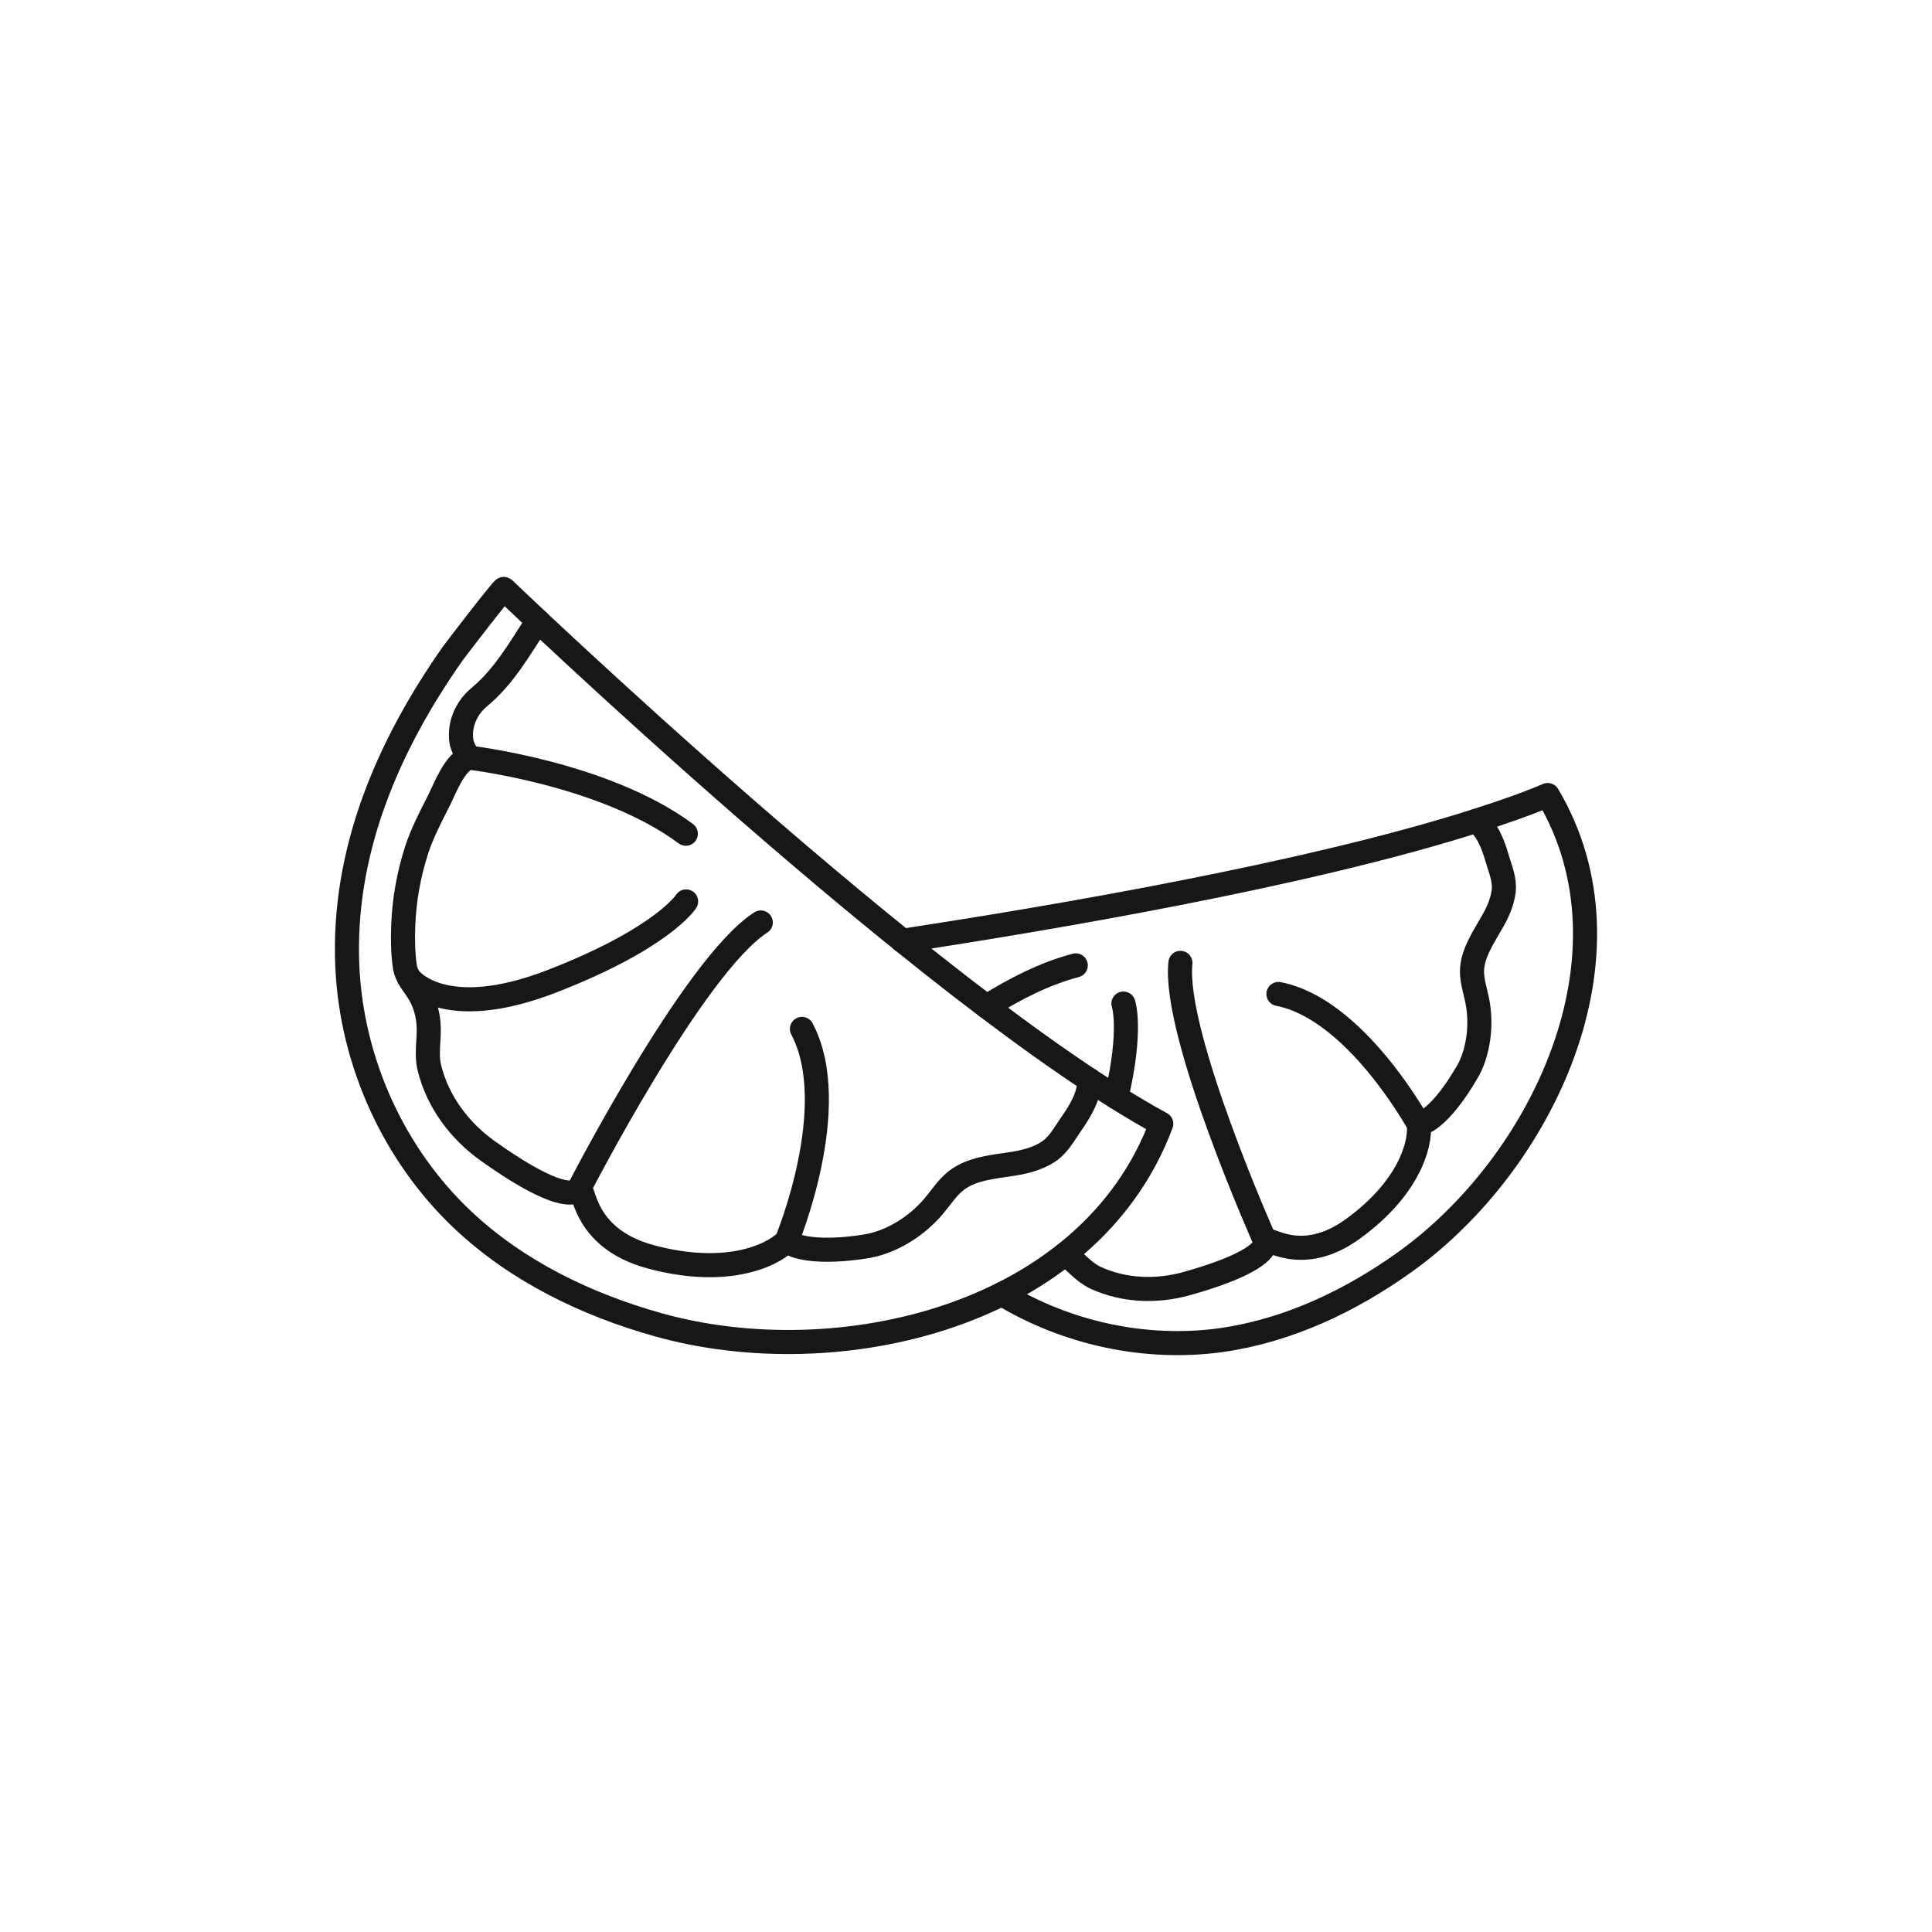
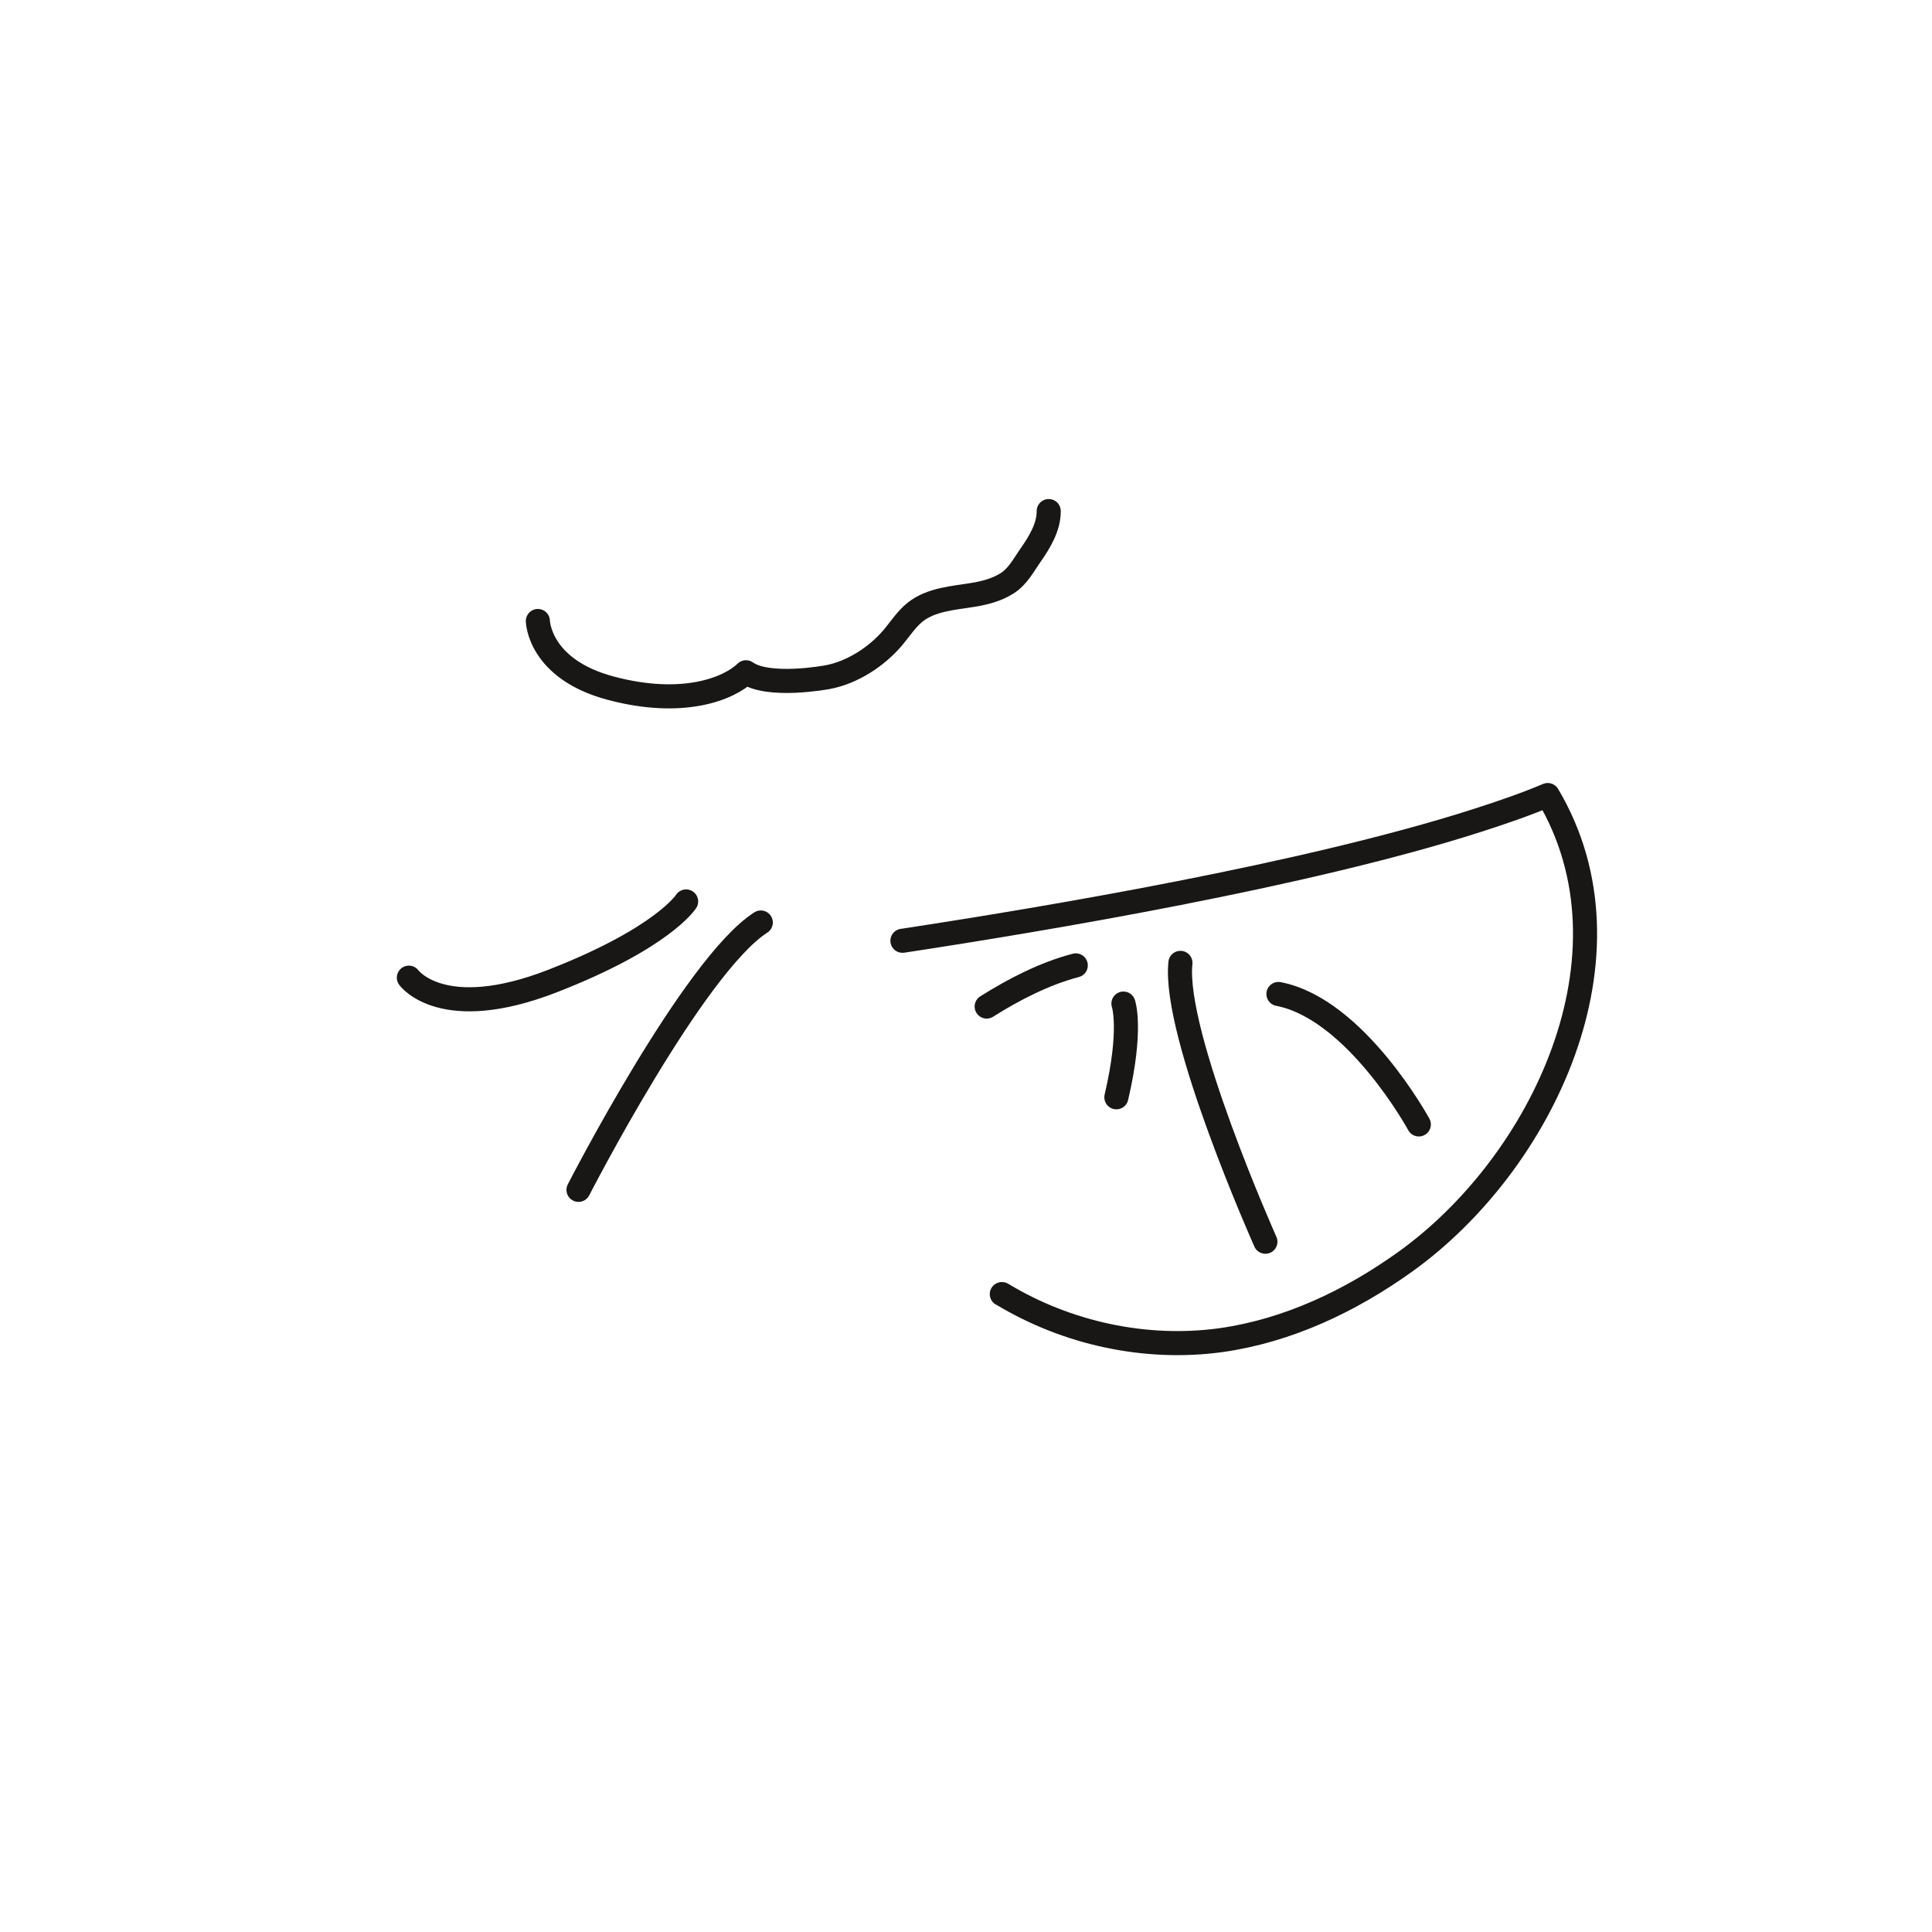
<svg xmlns="http://www.w3.org/2000/svg" id="Calque_1" data-name="Calque 1" viewBox="0 0 600 600">
  <defs>
    <style>
      .cls-1 {
        fill: none;
        stroke: #181716;
        stroke-linecap: round;
        stroke-linejoin: round;
        stroke-width: 7.48px;
      }
    </style>
  </defs>
  <g>
-     <path class="cls-1" d="M156.5,182.89s132.09,126.78,204.14,166.11c-22.37,59.98-100.31,78.09-156.22,62.42-22.31-6.25-43.81-16.62-60.78-32.64-21.44-20.25-34.42-49.08-35.77-78.51-1.63-35.68,12.56-68.62,32.77-97.36.79-1.12,15.54-20.33,15.86-20.03Z" />
-     <path class="cls-1" d="M167.04,192.86c-5.57,8.42-10.34,17.1-18.18,23.62-3.76,3.13-5.96,7.67-5.69,12.65.13,2.42,1.21,4.27,2.53,6.15-4.42,1.19-7.53,9.63-9.35,13.24-2.51,4.96-5.23,10.13-6.95,15.43-2.48,7.65-3.9,15.64-4.18,23.67-.14,4.07-.09,8.26.47,12.3.52,3.7,2.82,5.69,4.64,8.85,1.6,2.78,2.49,5.92,2.75,9.11.39,4.77-.87,9.14.29,13.82,2.59,10.46,9.34,19.47,18.04,25.68,18.57,13.27,26.14,14.24,28.25,12.13s.26,14.9,22.62,20.86c22.36,5.96,36.66.23,42.02-4.94,6.89,4.92,24.92,1.6,25.33,1.52,7.72-1.44,15.33-6.41,20.33-12.34,2.27-2.69,4.18-5.74,6.94-7.92,4.96-3.89,11.69-4.29,17.92-5.3,3.63-.59,7.37-1.57,10.5-3.55,3.42-2.16,5.09-5.56,7.35-8.78,2.75-3.93,5.69-8.71,5.64-13.69" />
-     <path class="cls-1" d="M145.7,235.29s42.04,4.85,67.29,23.63" />
+     <path class="cls-1" d="M167.04,192.86s.26,14.9,22.62,20.86c22.36,5.96,36.66.23,42.02-4.94,6.89,4.92,24.92,1.6,25.33,1.52,7.72-1.44,15.33-6.41,20.33-12.34,2.27-2.69,4.18-5.74,6.94-7.92,4.96-3.89,11.69-4.29,17.92-5.3,3.63-.59,7.37-1.57,10.5-3.55,3.42-2.16,5.09-5.56,7.35-8.78,2.75-3.93,5.69-8.71,5.64-13.69" />
    <path class="cls-1" d="M126.98,303.62s10.31,14.41,44.63,1.04c34.33-13.36,41.47-24.71,41.47-24.71" />
    <path class="cls-1" d="M179.66,369.52s35.74-69.65,56.61-83.03" />
-     <path class="cls-1" d="M244.3,385.43s17.46-41.86,4.75-65.89" />
  </g>
  <g>
    <path class="cls-1" d="M280.26,292.16h.08c44.15-6.73,125.05-20.27,178.12-37.26,8.16-2.61,15.64-5.21,22.2-7.99,29.52,49.62-1.77,114.54-44.32,144.99-16.9,12.11-36.33,21.36-57.19,24.3-23.38,3.2-47.77-2.1-67.95-14.3h-.08" />
-     <path class="cls-1" d="M330.81,389.46c3.36,2.44,5.72,5.63,9.5,7.4,8.83,4.04,18.92,4.37,28.26,1.77,19.76-5.55,24.72-10.34,24.39-13.04v-.08c0-2.27,10.85,8.16,27.42-4.04,16.82-12.28,20.86-25.57,20.27-32.29,7.32-2.02,15.14-16.57,15.39-16.9,3.28-6.22,4.12-14.38,2.78-21.28-.59-3.11-1.68-6.14-1.68-9.33.08-5.63,3.62-10.6,6.39-15.56,1.68-2.86,3.03-6.06,3.45-9.33.42-3.62-1.01-6.73-2.02-10.18-1.18-4.12-2.94-8.91-6.48-11.69" />
    <path class="cls-1" d="M334.09,299.81c-9.67,2.52-19.26,7.48-27.67,12.78" />
    <path class="cls-1" d="M348.89,311.67s2.78,7.91-2.19,29.1" />
    <path class="cls-1" d="M392.98,385.63s-28.77-64.4-26.39-86.6" />
    <path class="cls-1" d="M440.63,349.2s-19.55-35.88-43.6-40.51" />
  </g>
</svg>